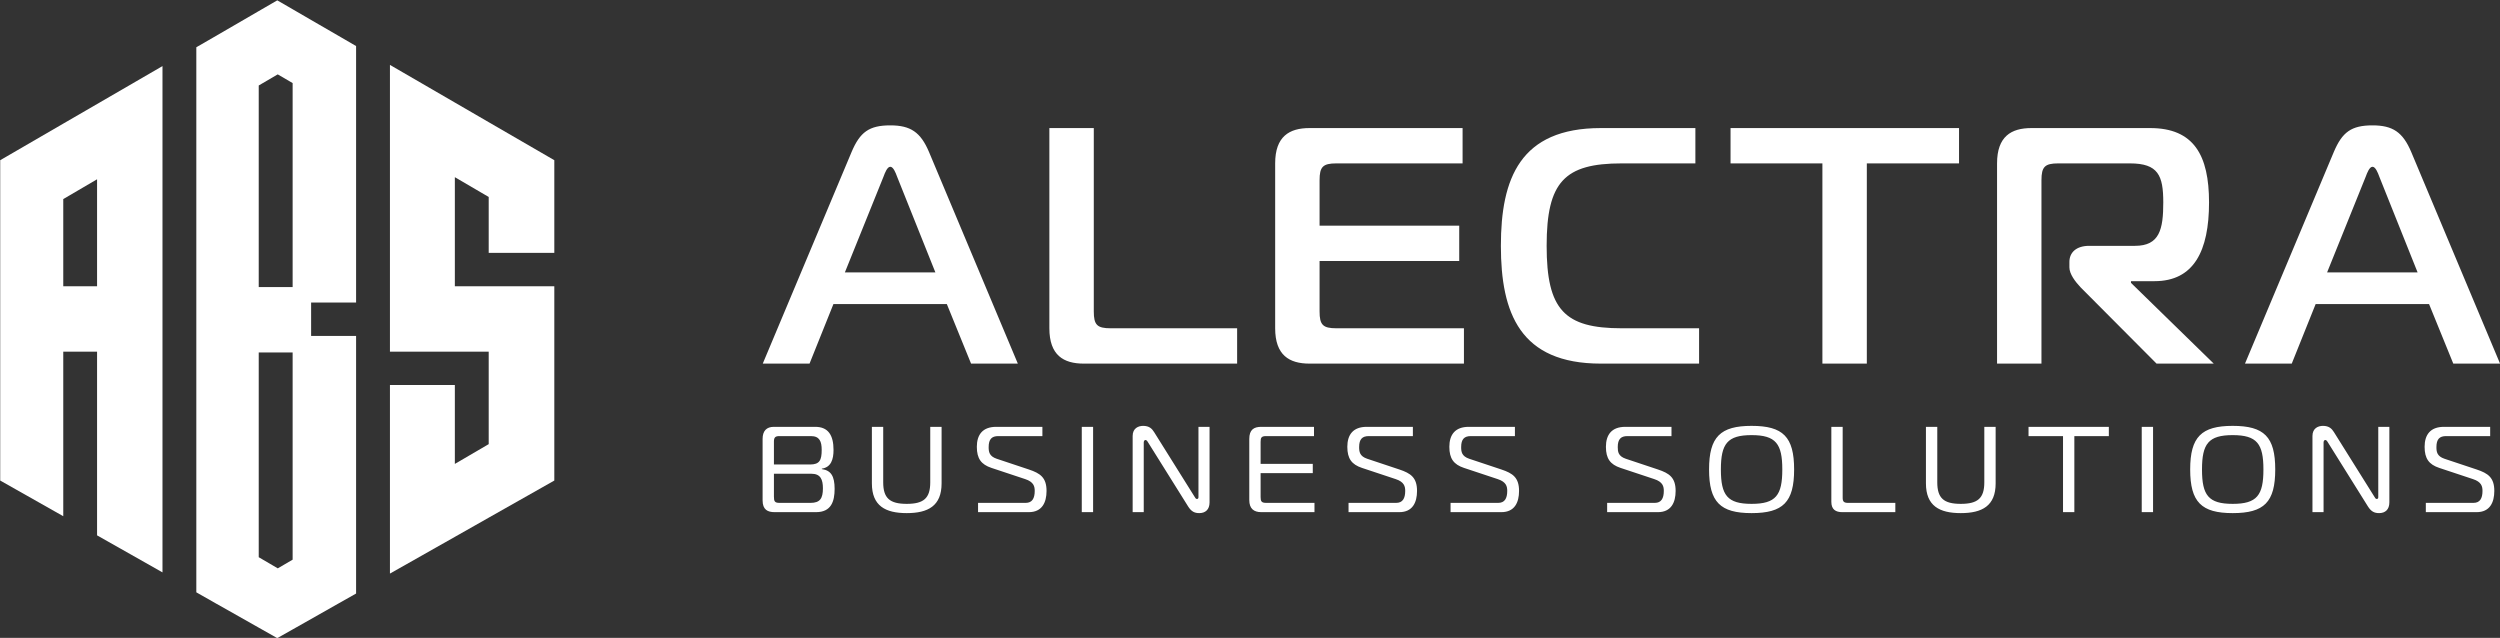
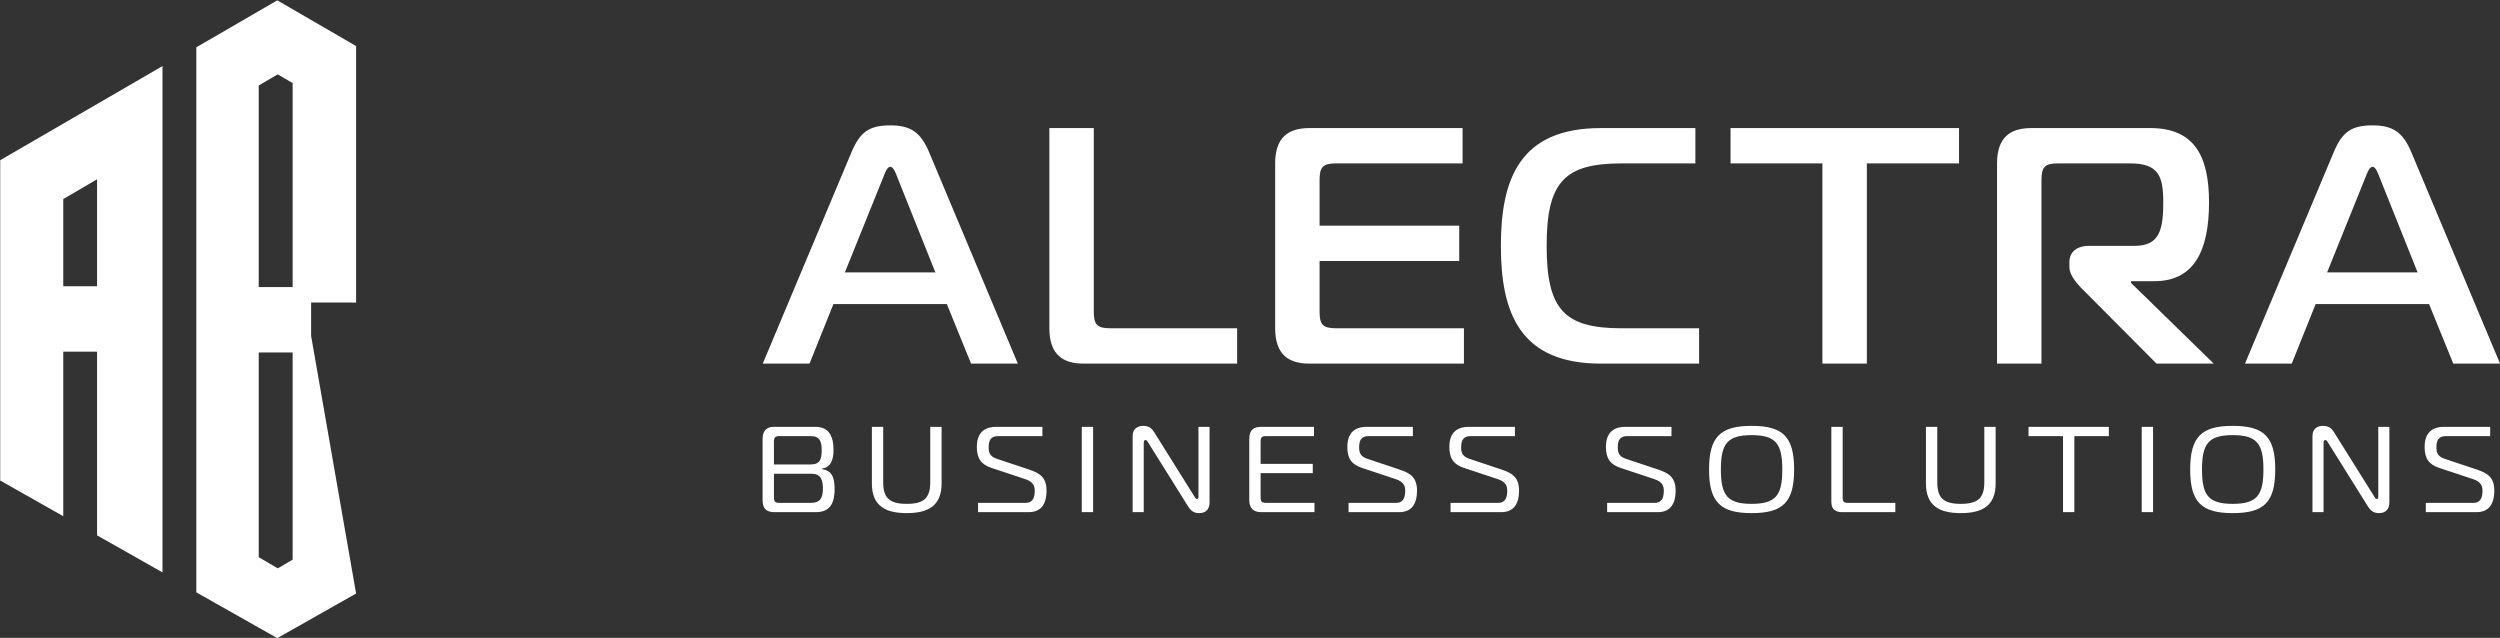
<svg xmlns="http://www.w3.org/2000/svg" width="100%" height="100%" viewBox="0 0 1070 273" version="1.1" xml:space="preserve" style="fill-rule:evenodd;clip-rule:evenodd;stroke-linejoin:round;stroke-miterlimit:2;">
  <rect x="0" y="0" width="1070" height="273" fill="#333333" stroke="none" />
  <g transform="matrix(1,0,0,1,-1117.23,-1805.58)">
    <g transform="matrix(5.556,0,0,5.556,0,0)">
      <g transform="matrix(1,0,0,1,0,-5.758)">
        <g transform="matrix(1.08,0,0,1.08,387.956,364.331)">
          <path d="M0,4.763L3.399,4.763C3.859,4.763 4.042,4.441 4.042,3.911C4.042,3.59 3.972,3.268 3.364,3.068L0.956,2.268C0.226,2.025 -0.087,1.608 -0.087,0.765C-0.087,-0.105 0.33,-0.661 1.295,-0.661L4.59,-0.661L4.59,0L1.443,0C0.982,0 0.756,0.217 0.756,0.782C0.756,1.112 0.791,1.434 1.33,1.616L3.625,2.381C4.433,2.651 4.885,2.955 4.885,3.911C4.885,4.737 4.563,5.424 3.625,5.424L0,5.424L0,4.763ZM-2.601,4.728C-2.601,5.241 -2.896,5.493 -3.331,5.493C-3.661,5.493 -3.896,5.389 -4.131,5.015L-6.999,0.426C-7.06,0.321 -7.112,0.278 -7.173,0.278C-7.208,0.278 -7.294,0.313 -7.294,0.452L-7.294,5.424L-8.086,5.424L-8.086,-0.009C-8.086,-0.565 -7.677,-0.73 -7.338,-0.73C-6.895,-0.73 -6.704,-0.522 -6.556,-0.287L-3.661,4.337C-3.618,4.407 -3.583,4.485 -3.496,4.485C-3.392,4.485 -3.392,4.389 -3.392,4.337L-3.392,-0.661L-2.601,-0.661L-2.601,4.728ZM-13.775,4.833C-12.045,4.833 -11.584,4.224 -11.584,2.381C-11.584,0.547 -12.045,-0.07 -13.775,-0.07C-15.504,-0.07 -15.965,0.547 -15.965,2.381C-15.965,4.224 -15.504,4.833 -13.775,4.833M-10.741,2.381C-10.741,4.711 -11.532,5.493 -13.775,5.493C-16,5.493 -16.808,4.711 -16.808,2.381C-16.808,0.052 -16,-0.73 -13.775,-0.73C-11.532,-0.73 -10.741,0.052 -10.741,2.381M-20.264,-0.661L-19.456,-0.661L-19.456,5.424L-20.264,5.424L-20.264,-0.661ZM-25.878,5.424L-25.878,0L-28.338,0L-28.338,-0.661L-22.61,-0.661L-22.61,0L-25.07,0L-25.07,5.424L-25.878,5.424ZM-31.492,3.294L-31.492,-0.661L-30.684,-0.661L-30.684,3.372C-30.684,4.98 -31.649,5.493 -33.17,5.493C-34.691,5.493 -35.656,4.98 -35.656,3.372L-35.656,-0.661L-34.847,-0.661L-34.847,3.294C-34.847,4.424 -34.387,4.833 -33.17,4.833C-31.953,4.833 -31.492,4.424 -31.492,3.294M-41.629,5.424C-42.073,5.424 -42.403,5.25 -42.403,4.693L-42.403,-0.661L-41.595,-0.661L-41.595,4.398C-41.595,4.667 -41.508,4.763 -41.212,4.763L-37.839,4.763L-37.839,5.424L-41.629,5.424ZM-48.092,4.833C-46.362,4.833 -45.901,4.224 -45.901,2.381C-45.901,0.547 -46.362,-0.07 -48.092,-0.07C-49.821,-0.07 -50.282,0.547 -50.282,2.381C-50.282,4.224 -49.821,4.833 -48.092,4.833M-45.058,2.381C-45.058,4.711 -45.849,5.493 -48.092,5.493C-50.317,5.493 -51.125,4.711 -51.125,2.381C-51.125,0.052 -50.317,-0.73 -48.092,-0.73C-45.849,-0.73 -45.058,0.052 -45.058,2.381M-58.395,4.763L-54.996,4.763C-54.535,4.763 -54.353,4.441 -54.353,3.911C-54.353,3.59 -54.422,3.268 -55.031,3.068L-57.439,2.268C-58.169,2.025 -58.482,1.608 -58.482,0.765C-58.482,-0.105 -58.064,-0.661 -57.099,-0.661L-53.805,-0.661L-53.805,0L-56.952,0C-57.412,0 -57.638,0.217 -57.638,0.782C-57.638,1.112 -57.604,1.434 -57.065,1.616L-54.77,2.381C-53.962,2.651 -53.51,2.955 -53.51,3.911C-53.51,4.737 -53.831,5.424 -54.77,5.424L-58.395,5.424L-58.395,4.763ZM-69.563,4.763L-66.164,4.763C-65.703,4.763 -65.521,4.441 -65.521,3.911C-65.521,3.59 -65.59,3.268 -66.199,3.068L-68.607,2.268C-69.337,2.025 -69.65,1.608 -69.65,0.765C-69.65,-0.105 -69.233,-0.661 -68.268,-0.661L-64.973,-0.661L-64.973,0L-68.12,0C-68.581,0 -68.807,0.217 -68.807,0.782C-68.807,1.112 -68.772,1.434 -68.233,1.616L-65.938,2.381C-65.13,2.651 -64.678,2.955 -64.678,3.911C-64.678,4.737 -64.999,5.424 -65.938,5.424L-69.563,5.424L-69.563,4.763ZM-76.84,4.763L-73.441,4.763C-72.981,4.763 -72.798,4.441 -72.798,3.911C-72.798,3.59 -72.868,3.268 -73.476,3.068L-75.884,2.268C-76.614,2.025 -76.927,1.608 -76.927,0.765C-76.927,-0.105 -76.51,-0.661 -75.545,-0.661L-72.251,-0.661L-72.251,0L-75.397,0C-75.858,0 -76.084,0.217 -76.084,0.782C-76.084,1.112 -76.049,1.434 -75.51,1.616L-73.215,2.381C-72.407,2.651 -71.955,2.955 -71.955,3.911C-71.955,4.737 -72.277,5.424 -73.215,5.424L-76.84,5.424L-76.84,4.763ZM-83.068,5.424C-83.598,5.424 -83.92,5.172 -83.92,4.563L-83.92,0.2C-83.92,-0.452 -83.598,-0.661 -83.068,-0.661L-79.304,-0.661L-79.304,0L-82.712,0C-83.051,0 -83.112,0.104 -83.112,0.408L-83.112,1.981L-79.391,1.981L-79.391,2.642L-83.112,2.642L-83.112,4.346C-83.112,4.65 -83.051,4.763 -82.712,4.763L-79.27,4.763L-79.27,5.424L-83.068,5.424ZM-86.754,4.728C-86.754,5.241 -87.05,5.493 -87.485,5.493C-87.815,5.493 -88.049,5.389 -88.284,5.015L-91.153,0.426C-91.214,0.321 -91.266,0.278 -91.327,0.278C-91.361,0.278 -91.448,0.313 -91.448,0.452L-91.448,5.424L-92.239,5.424L-92.239,-0.009C-92.239,-0.565 -91.83,-0.73 -91.492,-0.73C-91.048,-0.73 -90.857,-0.522 -90.709,-0.287L-87.815,4.337C-87.771,4.407 -87.737,4.485 -87.65,4.485C-87.545,4.485 -87.545,4.389 -87.545,4.337L-87.545,-0.661L-86.754,-0.661L-86.754,4.728ZM-95.868,-0.661L-95.06,-0.661L-95.06,5.424L-95.868,5.424L-95.868,-0.661ZM-103.266,4.763L-99.868,4.763C-99.407,4.763 -99.224,4.441 -99.224,3.911C-99.224,3.59 -99.294,3.268 -99.902,3.068L-102.31,2.268C-103.04,2.025 -103.353,1.608 -103.353,0.765C-103.353,-0.105 -102.936,-0.661 -101.971,-0.661L-98.677,-0.661L-98.677,0L-101.824,0C-102.284,0 -102.51,0.217 -102.51,0.782C-102.51,1.112 -102.475,1.434 -101.937,1.616L-99.642,2.381C-98.833,2.651 -98.381,2.955 -98.381,3.911C-98.381,4.737 -98.703,5.424 -99.642,5.424L-103.266,5.424L-103.266,4.763ZM-106.676,3.294L-106.676,-0.661L-105.867,-0.661L-105.867,3.372C-105.867,4.98 -106.832,5.493 -108.353,5.493C-109.874,5.493 -110.839,4.98 -110.839,3.372L-110.839,-0.661L-110.031,-0.661L-110.031,3.294C-110.031,4.424 -109.57,4.833 -108.353,4.833C-107.136,4.833 -106.676,4.424 -106.676,3.294M-117.826,4.311C-117.826,4.65 -117.774,4.763 -117.426,4.763L-115.218,4.763C-114.54,4.763 -114.332,4.45 -114.332,3.728C-114.332,3.103 -114.497,2.685 -115.149,2.685L-117.826,2.685L-117.826,4.311ZM-117.826,2.025L-115.244,2.025C-114.566,2.025 -114.419,1.712 -114.419,0.982C-114.419,0.391 -114.566,0 -115.184,0L-117.435,0C-117.722,0 -117.826,0.087 -117.826,0.391L-117.826,2.025ZM-113.497,3.763C-113.497,4.659 -113.741,5.424 -114.819,5.424L-117.774,5.424C-118.269,5.424 -118.634,5.258 -118.634,4.58L-118.634,0.2C-118.634,-0.365 -118.356,-0.661 -117.835,-0.661L-114.879,-0.661C-113.958,-0.661 -113.575,-0.07 -113.575,0.991C-113.575,1.66 -113.749,2.225 -114.41,2.321L-114.41,2.355C-113.749,2.442 -113.497,2.868 -113.497,3.763" style="fill:#fff;fill-rule:nonzero;" />
        </g>
        <g transform="matrix(1,0,0,1,380.35,347.419)">
          <path d="M0,4.303L6.973,4.303L4.018,-3.085C3.914,-3.37 3.733,-3.836 3.499,-3.836C3.266,-3.836 3.085,-3.37 2.981,-3.085L0,4.303ZM0.518,-4.977C1.167,-6.506 1.866,-7.025 3.499,-7.025C5.055,-7.025 5.832,-6.506 6.48,-4.977L13.324,11.328L9.721,11.328L7.854,6.74L-0.881,6.74L-2.722,11.328L-6.325,11.328L0.518,-4.977ZM-25.424,11.328L-25.424,-4.096C-25.424,-6.169 -24.336,-6.817 -22.78,-6.817L-13.63,-6.817C-10.26,-6.817 -9.094,-4.718 -9.094,-1.089C-9.094,2.644 -10.26,4.977 -13.293,4.977L-15.107,4.977L-15.107,5.107L-8.731,11.328L-13.137,11.328L-18.996,5.444C-19.385,5.029 -19.851,4.433 -19.851,3.914L-19.851,3.499C-19.851,2.774 -19.333,2.255 -18.322,2.255L-14.796,2.255C-12.904,2.255 -12.619,0.985 -12.619,-1.089C-12.619,-3.162 -13.008,-4.096 -15.185,-4.096L-20.706,-4.096C-21.743,-4.096 -22.003,-3.836 -22.003,-2.8L-22.003,11.328L-25.424,11.328ZM-38.878,11.328L-38.878,-4.096L-45.954,-4.096L-45.954,-6.817L-28.353,-6.817L-28.353,-4.096L-35.456,-4.096L-35.456,11.328L-38.878,11.328ZM-55.947,11.328C-62.169,11.328 -63.646,7.44 -63.646,2.255C-63.646,-2.929 -62.169,-6.817 -55.947,-6.817L-48.663,-6.817L-48.663,-4.096L-54.34,-4.096C-58.747,-4.096 -60.121,-2.67 -60.121,2.255C-60.121,7.18 -58.747,8.606 -54.34,8.606L-48.378,8.606L-48.378,11.328L-55.947,11.328ZM-66.492,11.328L-78.39,11.328C-79.946,11.328 -81.034,10.68 -81.034,8.606L-81.034,-4.096C-81.034,-6.169 -79.946,-6.817 -78.39,-6.817L-66.596,-6.817L-66.596,-4.096L-76.317,-4.096C-77.354,-4.096 -77.613,-3.836 -77.613,-2.8L-77.613,0.7L-66.855,0.7L-66.855,3.422L-77.613,3.422L-77.613,7.31C-77.613,8.347 -77.354,8.606 -76.317,8.606L-66.492,8.606L-66.492,11.328ZM-95.784,11.328C-97.339,11.328 -98.428,10.68 -98.428,8.606L-98.428,-6.817L-95.006,-6.817L-95.006,7.31C-95.006,8.347 -94.747,8.606 -93.71,8.606L-83.964,8.606L-83.964,11.328L-95.784,11.328ZM-114.181,4.303L-107.208,4.303L-110.163,-3.085C-110.267,-3.37 -110.448,-3.836 -110.682,-3.836C-110.915,-3.836 -111.096,-3.37 -111.2,-3.085L-114.181,4.303ZM-113.663,-4.977C-113.015,-6.506 -112.315,-7.025 -110.682,-7.025C-109.126,-7.025 -108.349,-6.506 -107.701,-4.977L-100.857,11.328L-104.46,11.328L-106.327,6.74L-115.062,6.74L-116.903,11.328L-120.506,11.328L-113.663,-4.977Z" style="fill:#fff;fill-rule:nonzero;" />
        </g>
      </g>
      <g transform="matrix(1,0,0,1,223.628,352.051)">
-         <path d="M0,-4.961L-2.612,-4.961L-2.612,-20.487L-1.184,-21.323L-1.145,-21.342L0,-20.673L0,-4.961ZM0,16.041L-1.145,16.71L-1.184,16.687L-2.612,15.851L-2.612,0.078L0,0.078L0,16.041ZM1.424,-25.533L0,-26.361L-1.184,-27.046L-2.612,-26.218L-6.06,-24.217L-7.419,-23.432L-7.419,18.556L-5.84,19.454L-5.836,19.454L-2.612,21.277L-1.184,22.085L0,21.416L1.424,20.611L3.506,19.431L4.888,18.649L4.888,-1.196L1.424,-1.196L1.424,-3.765L4.888,-3.765L4.888,-23.525L3.731,-24.198L1.424,-25.533Z" style="fill:#fff;fill-rule:nonzero;" />
+         <path d="M0,-4.961L-2.612,-4.961L-2.612,-20.487L-1.184,-21.323L-1.145,-21.342L0,-20.673L0,-4.961ZM0,16.041L-1.145,16.71L-1.184,16.687L-2.612,15.851L-2.612,0.078L0,0.078L0,16.041ZM1.424,-25.533L0,-26.361L-1.184,-27.046L-2.612,-26.218L-6.06,-24.217L-7.419,-23.432L-7.419,18.556L-5.84,19.454L-5.836,19.454L-2.612,21.277L-1.184,22.085L0,21.416L1.424,20.611L3.506,19.431L4.888,18.649L1.424,-1.196L1.424,-3.765L4.888,-3.765L4.888,-23.525L3.731,-24.198L1.424,-25.533Z" style="fill:#fff;fill-rule:nonzero;" />
      </g>
      <g transform="matrix(1,0,0,1,243.786,354.683)">
-         <path d="M0,-10.224L0,-17.364L-5.054,-20.293L-7.662,-21.806L-12.662,-24.705L-12.662,-2.616L-5.054,-2.616L-5.054,4.509L-7.662,6.033L-7.662,-0.046L-12.662,-0.046L-12.662,14.481L-7.662,11.652L-5.054,10.174L0,7.314L0,-7.654L-7.662,-7.654L-7.662,-16.056L-5.054,-14.531L-5.054,-10.224L0,-10.224Z" style="fill:#fff;fill-rule:nonzero;" />
-       </g>
+         </g>
      <g transform="matrix(1,0,0,1,208.563,352.113)">
        <path d="M0,-5.085L-2.604,-5.085L-2.604,-11.799L0,-13.324L0,-5.085ZM-2.604,-17.612L-7.461,-14.794L-7.461,9.884L-2.604,12.631L-2.604,-0.046L0,-0.046L0,14.106L5.039,16.958L5.039,-22.043L0,-19.121L-2.604,-17.612Z" style="fill:#fff;fill-rule:nonzero;" />
      </g>
    </g>
  </g>
</svg>